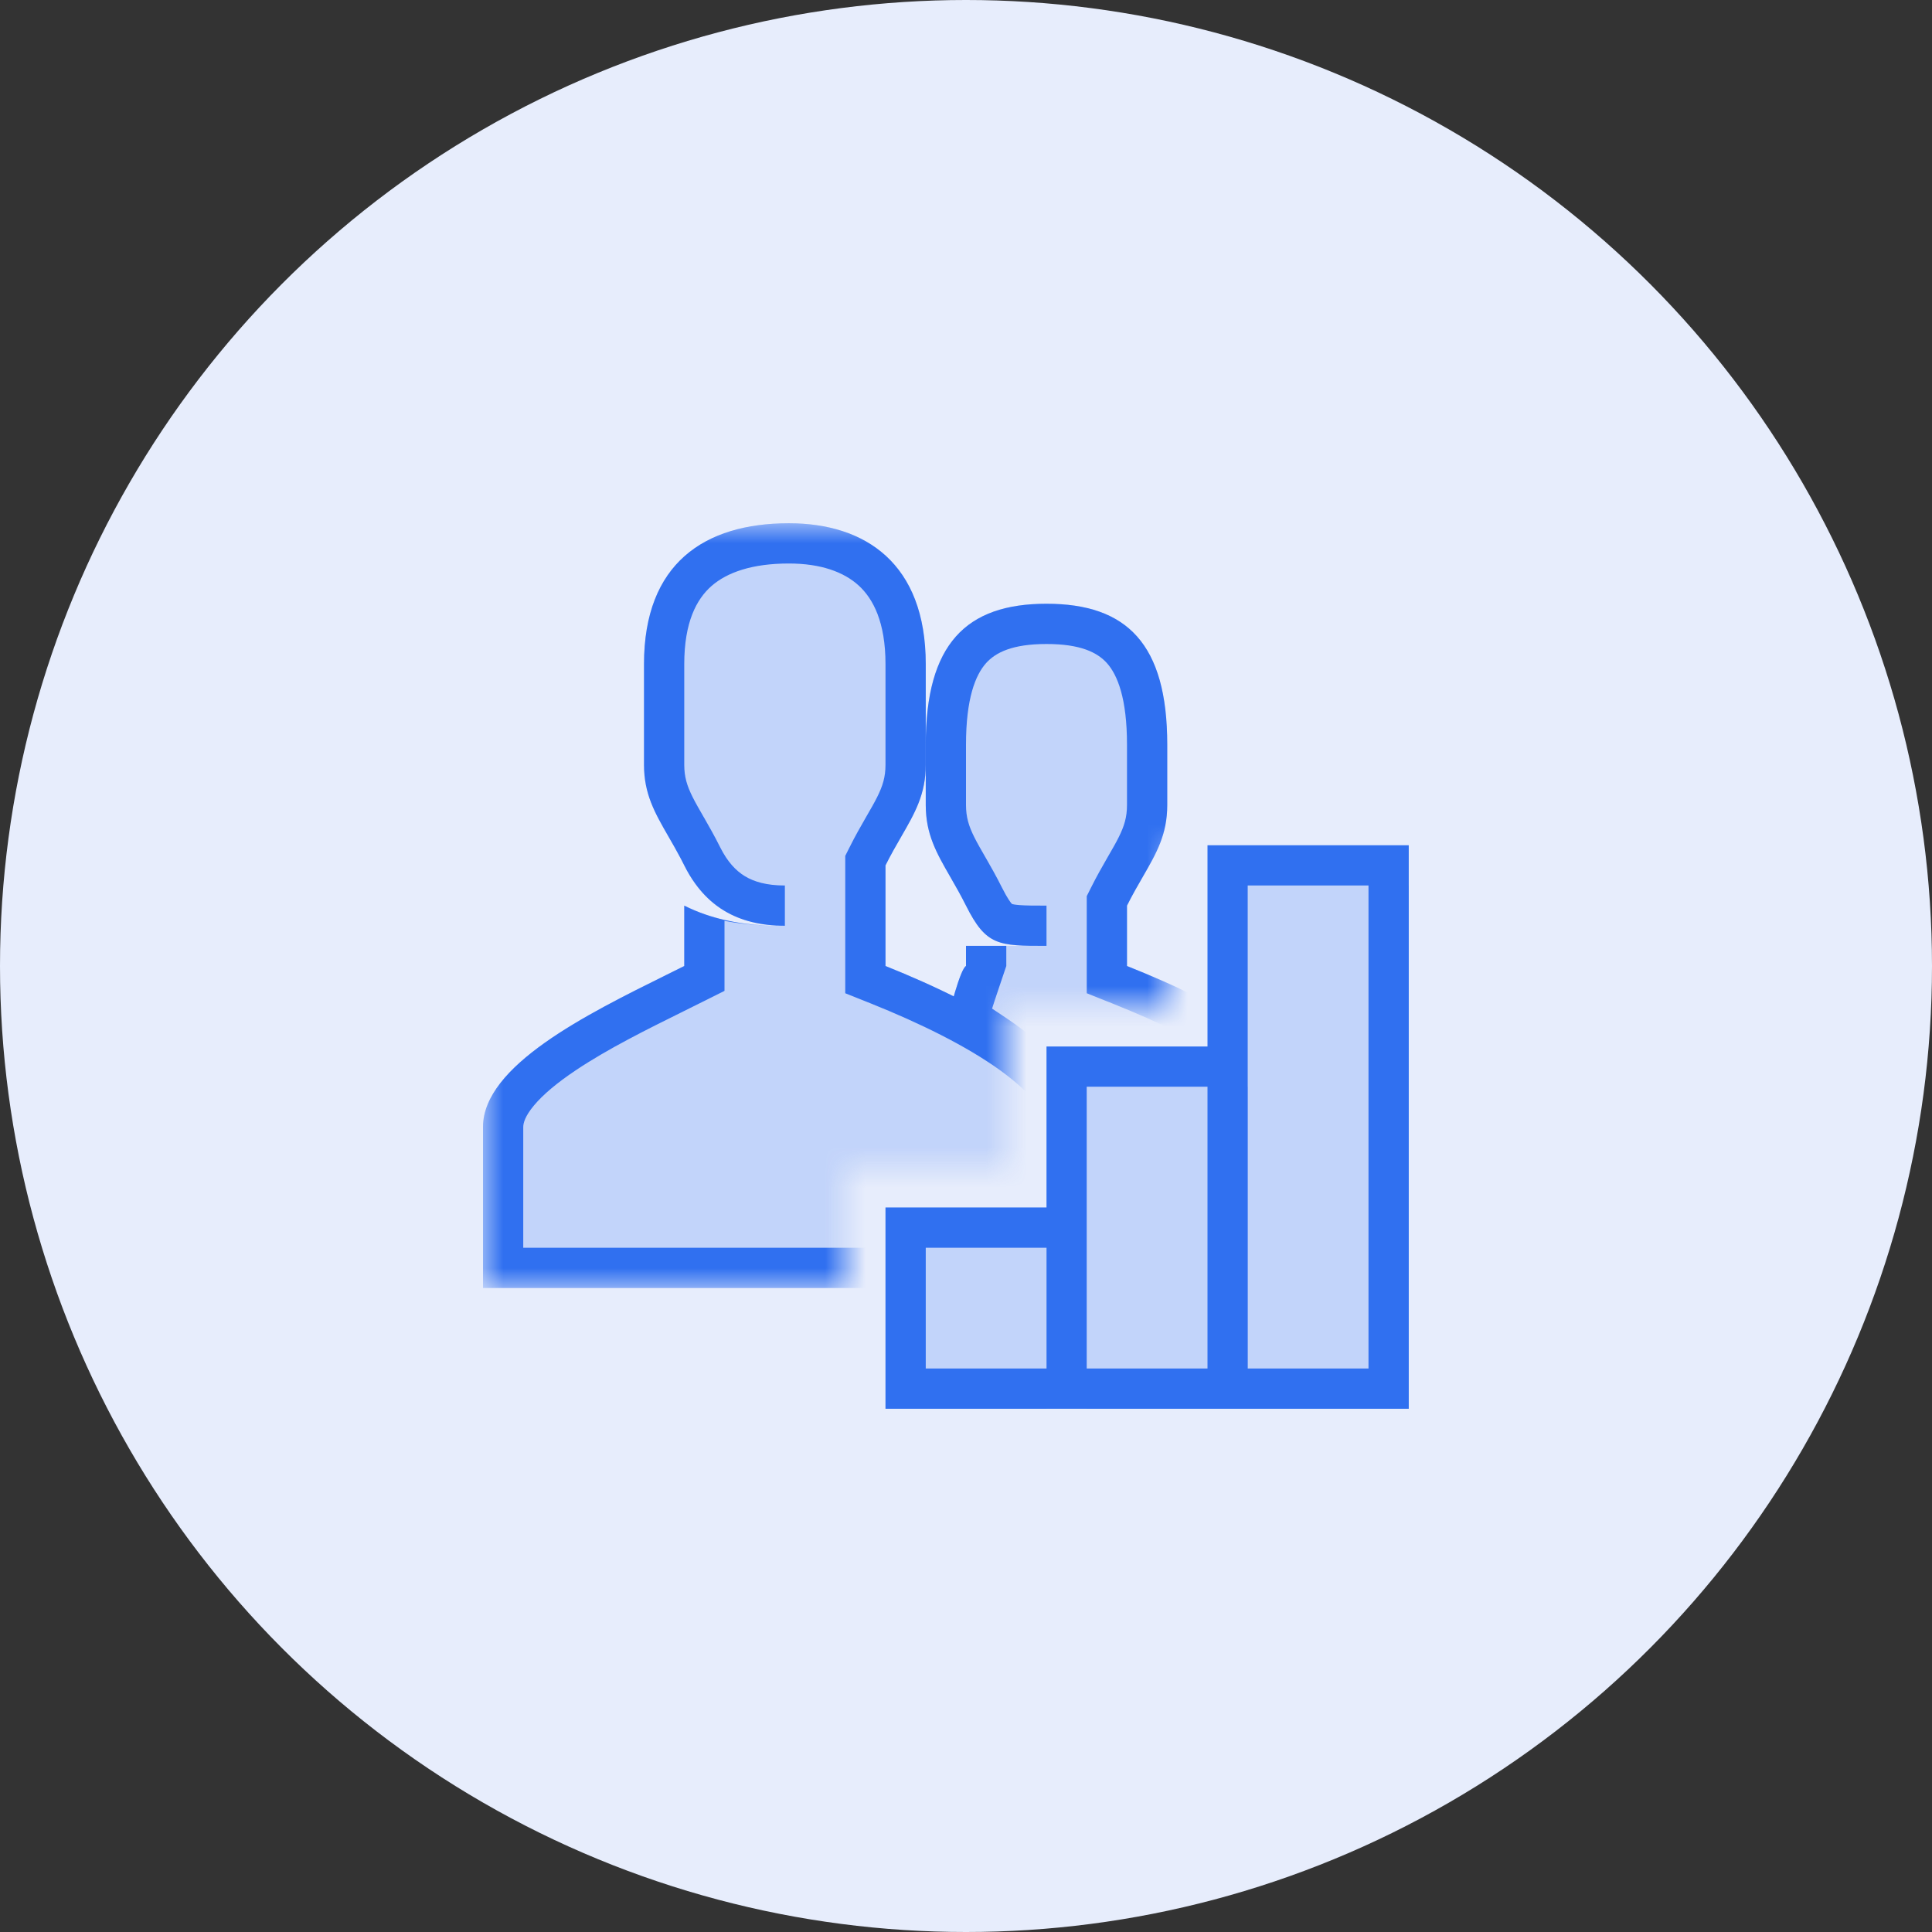
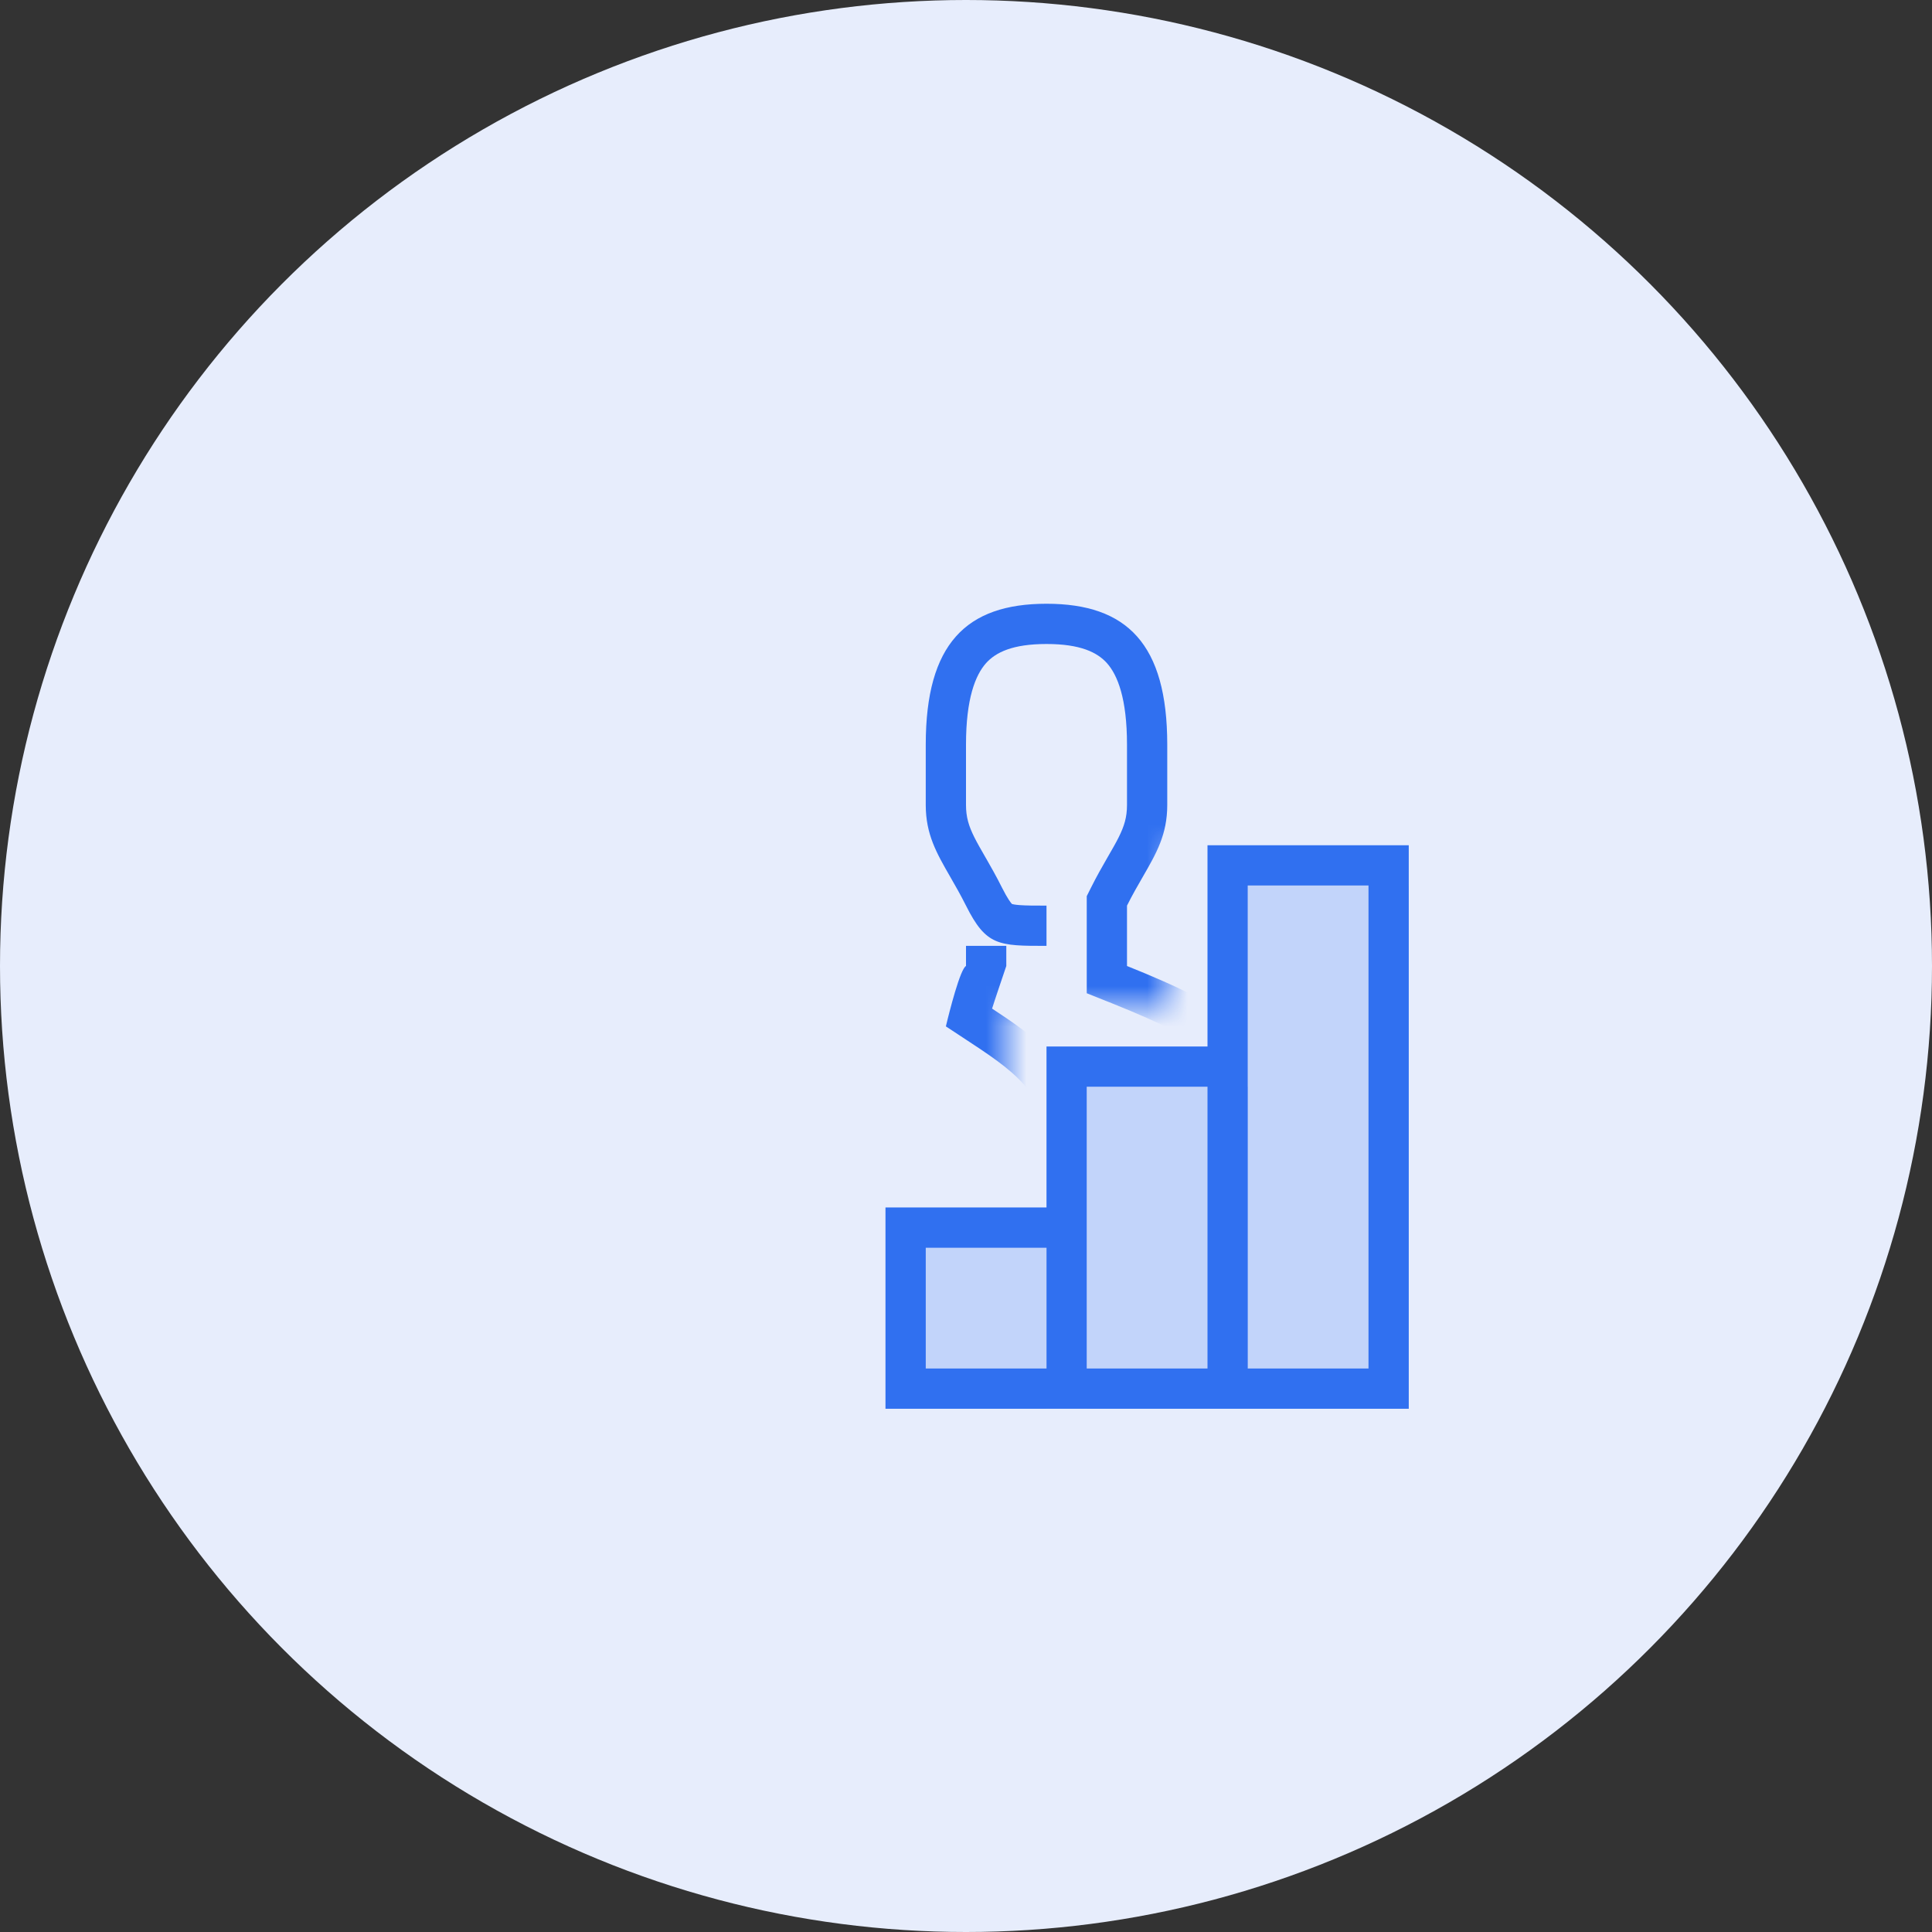
<svg xmlns="http://www.w3.org/2000/svg" width="48" height="48" viewBox="0 0 48 48" fill="none">
  <rect x="0" y="0" width="48" height="48" fill="#333333" stroke="none" />
  <circle cx="24" cy="24" r="24" fill="#E7EDFC" />
  <path opacity="0.2" fill-rule="evenodd" clip-rule="evenodd" d="M35 22H31V27H27V35H31H35V22ZM22 30H26V35H22V30Z" fill="#3070F0" />
  <path fill-rule="evenodd" clip-rule="evenodd" d="M27 27H30V34H27V31V27ZM26 31H23V34H26V31ZM31 34H34V22H31V27V34ZM22 30V35H35V21H30V26H26V30H22Z" fill="#3070F0" />
  <mask id="mask0_1465_2897" style="mask-type:alpha" maskUnits="userSpaceOnUse" x="12" y="13" width="21" height="19">
    <path d="M33 13H12V32H21V29H25V25H29V21H33V13Z" fill="#212529" />
  </mask>
  <g mask="url(#mask0_1465_2897)">
-     <path opacity="0.2" fill-rule="evenodd" clip-rule="evenodd" d="M12 28V32H27L27 31H32V27.5C32 25.924 30.5 25 28 24V22.5C28.134 22.232 28.268 22 28.392 21.785C28.732 21.196 29 20.732 29 20V18.5C29 16 28 15 26 15C24 15 23 16 23 18.5V16.5C23 14 21.5 13 19.6 13C17.5 13 16 14 16 16.5V19C16 19.728 16.269 20.195 16.609 20.786C16.733 21.001 16.866 21.233 17 21.5C17.5 22.5 18.305 23 19.5 23C19 23 18 23 17 22.5V24C16.855 24.073 16.705 24.147 16.551 24.223C14.581 25.198 12 26.476 12 28ZM23 19C23 19.732 22.732 20.196 22.392 20.785C22.268 21 22.134 21.232 22 21.5V24C22.575 24.23 23.15 24.483 23.695 24.754C23.798 24.398 23.919 24.041 24 24V23.5H26C24.805 23.5 24.5 23.5 24 22.5C23.866 22.233 23.733 22.001 23.609 21.786C23.269 21.195 23 20.728 23 20V19Z" fill="#3070F0" />
-     <path fill-rule="evenodd" clip-rule="evenodd" d="M17 24C16.855 24.073 16.705 24.147 16.551 24.223C14.581 25.198 12 26.476 12 28V32H27L27 28C27 26.424 24.5 25 22 24V21.5C22.134 21.232 22.268 21 22.392 20.785C22.732 20.196 23 19.732 23 19V16.5C23 14 21.5 13 19.6 13C17.5 13 16 14 16 16.5V19C16 19.728 16.269 20.195 16.609 20.786C16.708 20.957 16.813 21.139 16.919 21.341C16.946 21.393 16.973 21.446 17 21.5C17.082 21.665 17.173 21.817 17.273 21.954C17.428 22.169 17.605 22.351 17.804 22.5C17.867 22.547 17.932 22.591 18 22.631C18.411 22.877 18.908 23 19.5 23C19.17 23 18.622 23 18 22.856C17.68 22.782 17.34 22.67 17 22.5V24ZM18 22.878V24.618L17.447 24.894C17.295 24.971 17.14 25.047 16.983 25.125C16.072 25.576 15.102 26.057 14.306 26.59C13.844 26.899 13.493 27.193 13.267 27.464C13.041 27.734 13 27.907 13 28V31H26L26 28C26 27.737 25.757 27.25 24.852 26.594C24.011 25.986 22.847 25.416 21.629 24.928L21 24.677V21.5V21.264L21.106 21.053C21.245 20.774 21.383 20.533 21.501 20.328C21.508 20.317 21.515 20.305 21.521 20.293C21.634 20.098 21.72 19.949 21.793 19.803C21.931 19.526 22 19.305 22 19V16.5C22 15.455 21.693 14.877 21.336 14.549C20.963 14.207 20.386 14 19.6 14C18.692 14 18.065 14.218 17.674 14.562C17.306 14.887 17 15.456 17 16.5V19C17 19.301 17.068 19.522 17.207 19.801C17.281 19.949 17.368 20.099 17.481 20.296C17.487 20.307 17.493 20.318 17.5 20.328C17.617 20.533 17.755 20.774 17.894 21.053C18.076 21.416 18.284 21.634 18.507 21.769C18.732 21.906 19.044 22 19.5 22V23C19.195 23 18.637 23 18 22.878Z" fill="#3070F0" />
    <path fill-rule="evenodd" clip-rule="evenodd" d="M25.001 24C24.971 24.089 24.682 24.941 24.649 25.056L24.648 25.058C25.146 25.385 25.641 25.725 26.019 26.102C26.633 26.715 27 27.465 27 28.5V30H31V27.5C31 27.098 30.835 26.735 30.31 26.313C29.748 25.861 28.87 25.425 27.629 24.928L27 24.677V22.5L28 22.5V24C30.5 25 32 25.924 32 27.5V31H26L26 28.5C26 27.14 25.184 26.605 23.921 25.777C23.786 25.689 23.645 25.597 23.5 25.5C23.5 25.5 23.77 24.352 23.946 24.062C23.965 24.03 23.983 24.008 24 24V23.5H26H25.001V24ZM26 22.5V23.5C24.805 23.5 24.5 23.5 24 22.5C23.866 22.233 23.733 22.001 23.609 21.786C23.269 21.195 23 20.728 23 20V18.5C23 16 24 15 26 15C28 15 29 16 29 18.5V20C29 20.732 28.732 21.196 28.392 21.785C28.268 22 28.134 22.232 28 22.5L27 22.5V22.264L27.106 22.053C27.245 21.774 27.383 21.533 27.501 21.328C27.508 21.317 27.515 21.305 27.521 21.293C27.634 21.098 27.72 20.949 27.793 20.803C27.931 20.526 28 20.305 28 20V18.5C28 17.352 27.765 16.772 27.503 16.477C27.264 16.209 26.845 16 26 16C25.155 16 24.736 16.209 24.497 16.477C24.235 16.772 24 17.352 24 18.5V20C24 20.301 24.068 20.522 24.207 20.801C24.281 20.949 24.368 21.099 24.481 21.296C24.487 21.307 24.493 21.318 24.5 21.328C24.617 21.533 24.755 21.774 24.894 22.053C25.036 22.335 25.115 22.432 25.143 22.46C25.16 22.465 25.211 22.478 25.33 22.487C25.488 22.499 25.688 22.5 26 22.5ZM25.155 22.469C25.155 22.469 25.152 22.468 25.145 22.462C25.152 22.465 25.155 22.469 25.155 22.469Z" fill="#3070F0" />
  </g>
</svg>